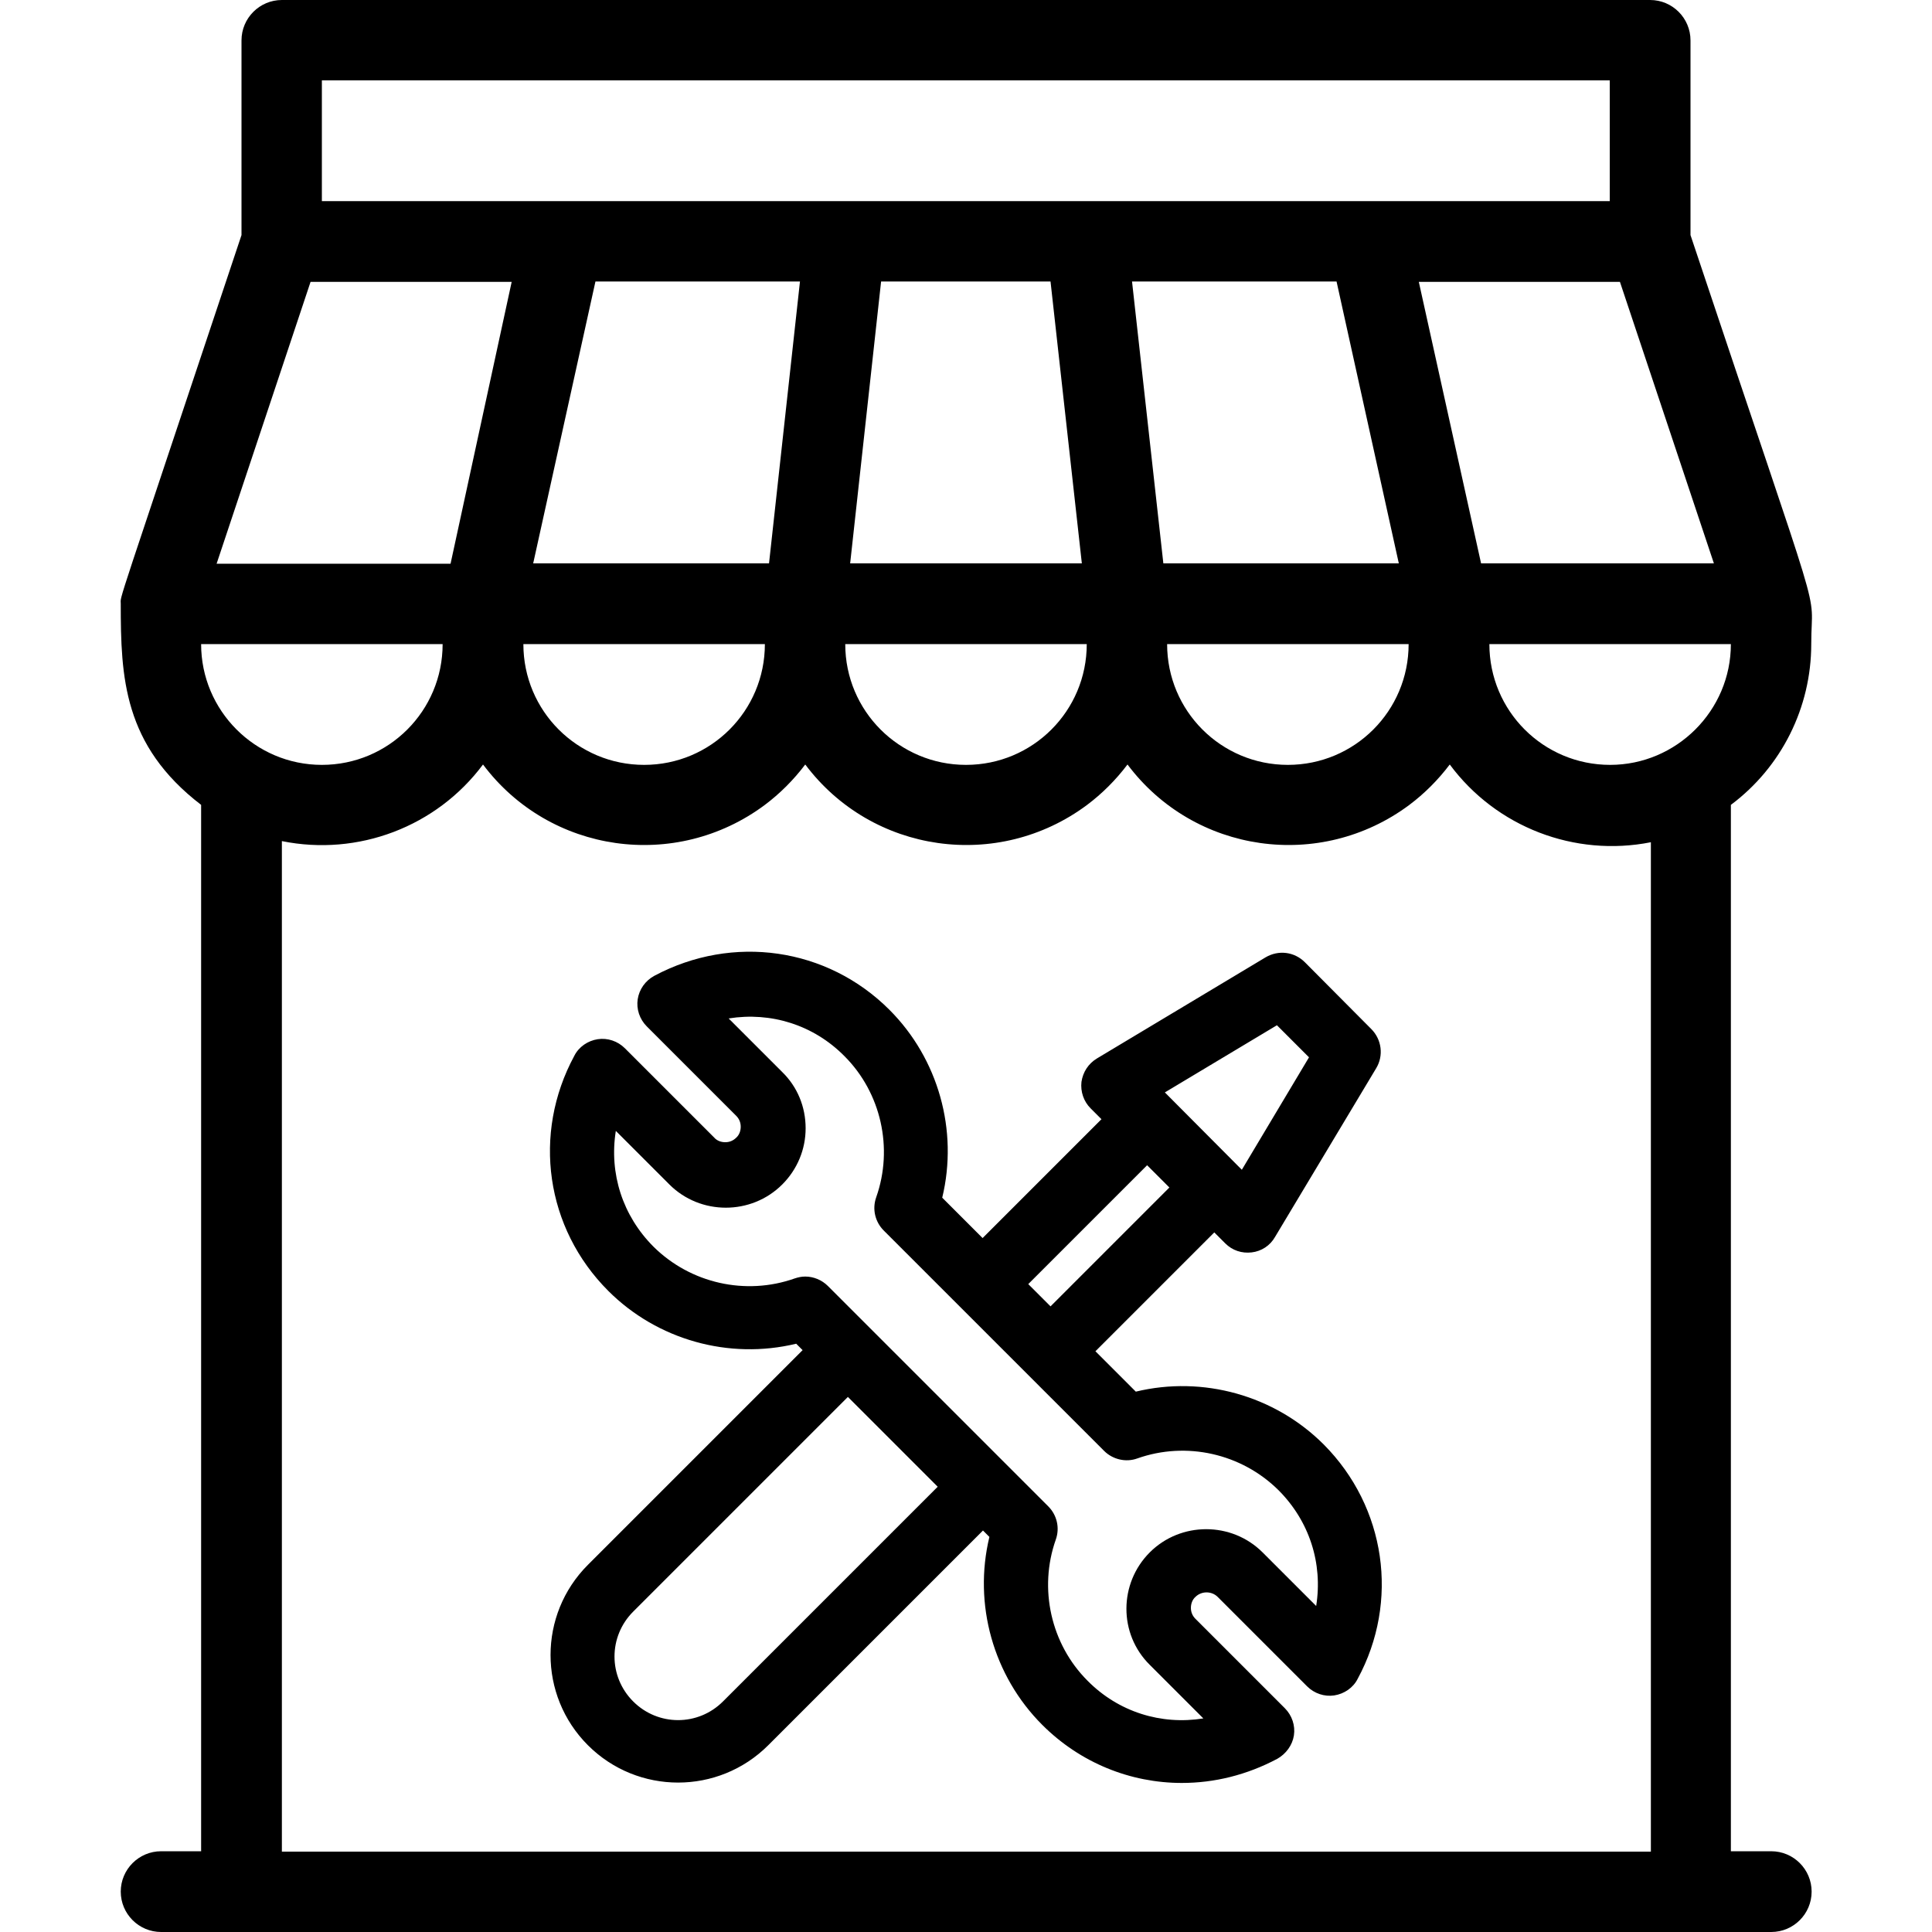
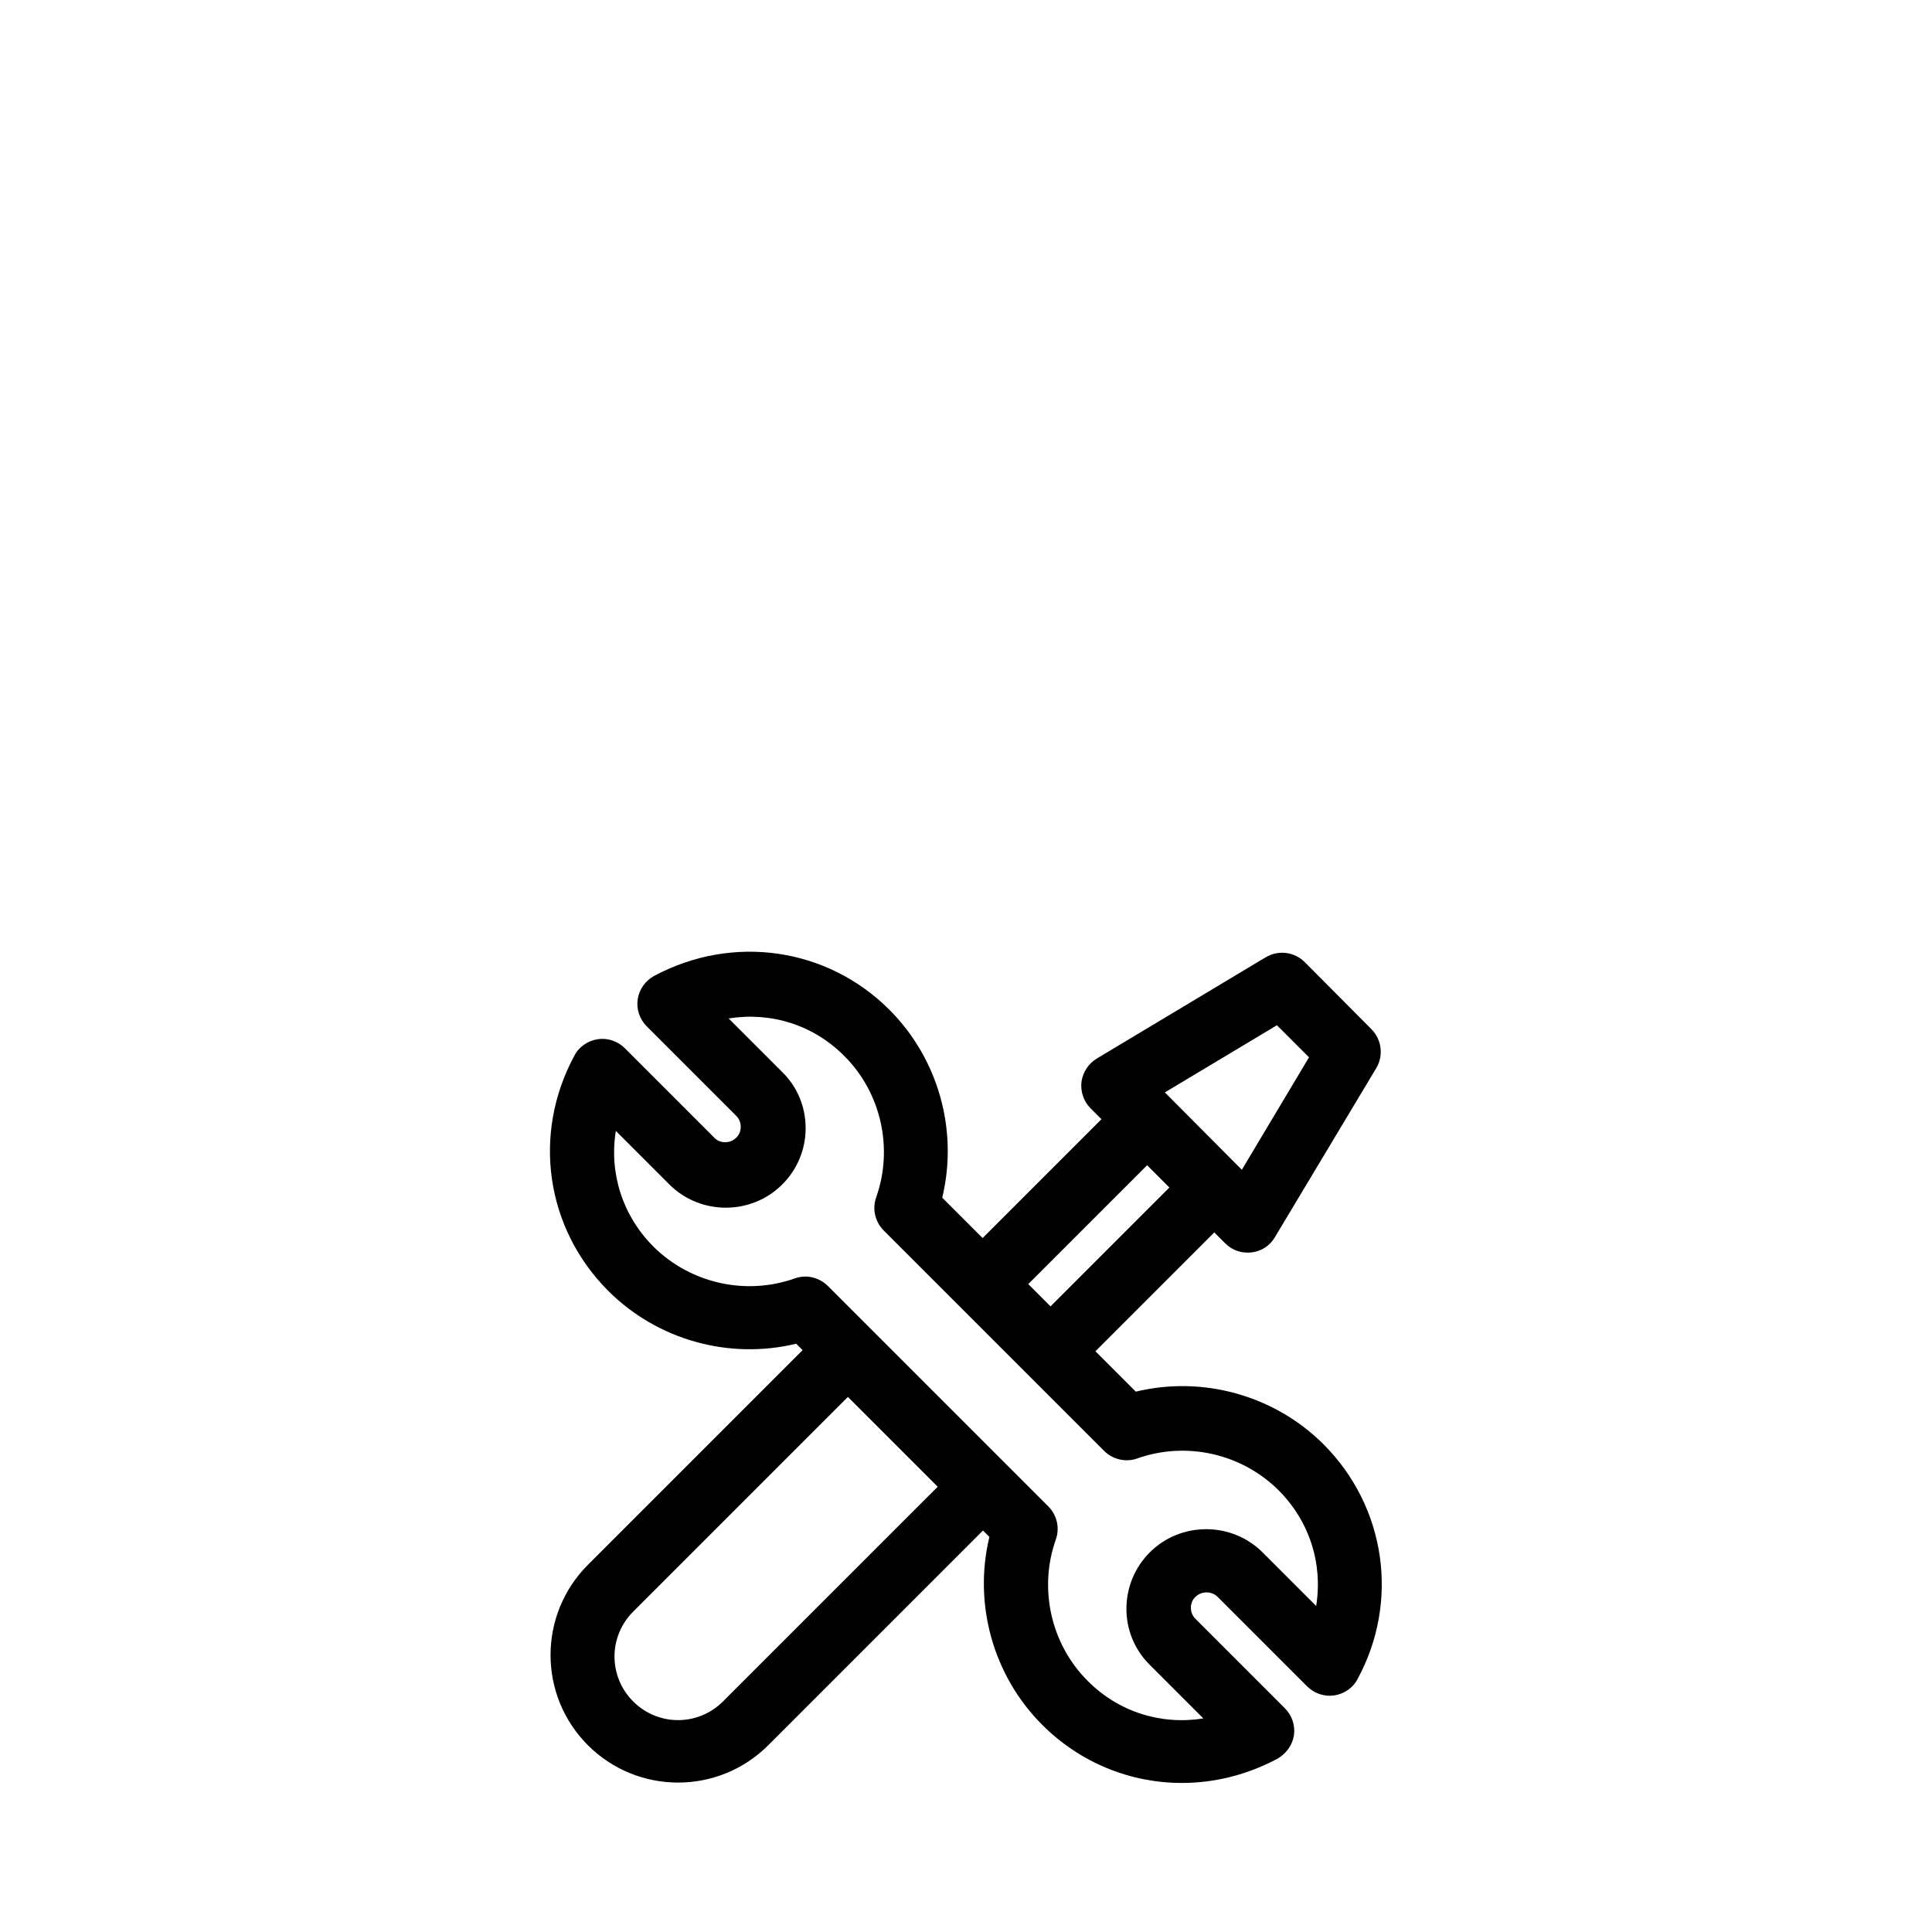
<svg xmlns="http://www.w3.org/2000/svg" version="1.1" id="Capa_1" x="0px" y="0px" viewBox="0 0 512 512" style="enable-background:new 0 0 512 512;" xml:space="preserve">
  <path d="M350.8,382.8c-13-13-32-18.3-49.8-14l-10.7-10.7l31.5-31.5l2.9,2.9c1.9,1.9,4.4,2.7,7,2.4c2.6-0.3,4.9-1.8,6.2-4.1  l26.8-44.7c2-3.3,1.5-7.6-1.3-10.4L345.8,255c-2.8-2.8-7-3.3-10.4-1.3l-44.7,26.8c-2.3,1.4-3.7,3.6-4.1,6.2c-0.3,2.6,0.6,5.2,2.4,7  l2.9,2.9l-31.5,31.5l-10.7-10.7c4.3-17.8-1-36.8-14-49.8c-16.5-16.5-41.5-20.1-62.3-9c-2.4,1.3-4,3.6-4.4,6.2  c-0.4,2.6,0.5,5.3,2.4,7.2l23.7,23.7c0.8,0.8,1.2,1.8,1.2,2.9c0,1.1-0.4,2.2-1.2,2.9c-0.8,0.8-1.8,1.2-2.9,1.2s-2.2-0.4-2.9-1.2  l-23.7-23.7c-1.9-1.9-4.6-2.8-7.2-2.4c-2.6,0.4-5,2-6.2,4.4c-11.2,20.7-7.6,45.7,9,62.3c13,13,32,18.3,49.8,14l1.7,1.7l-56.9,56.9  c-13.2,13.2-13.2,34.6,0,47.8c13.2,13.2,34.6,13.2,47.8,0l56.9-56.9l1.7,1.7c-4.3,17.8,1,36.8,14,49.8c10.1,10.1,23.4,15.4,37,15.4  c8.6,0,17.2-2.1,25.3-6.4c2.3-1.3,4-3.6,4.4-6.2c0.4-2.6-0.5-5.3-2.4-7.2l-23.7-23.7c-0.8-0.8-1.2-1.8-1.2-2.9  c0-1.1,0.4-2.2,1.2-2.9c1.6-1.6,4.3-1.6,5.9,0l23.7,23.7c1.9,1.9,4.6,2.8,7.2,2.4c2.6-0.4,5-2,6.2-4.4  C370.9,424.4,367.3,399.4,350.8,382.8z M272.5,340.3l31.5-31.5l5.9,5.9l-31.5,31.5L272.5,340.3z M308.7,289.5l29.7-17.8l8.5,8.5  L329.1,310L308.7,289.5z M304.7,441.2l14.2,14.2c-11.2,1.8-22.5-1.7-30.7-10c-9.7-9.7-13-24.4-8.4-37.4c1.1-3.1,0.3-6.5-2-8.8  l-58.4-58.4c-1.6-1.6-3.8-2.5-6-2.5c-1,0-1.9,0.2-2.8,0.5c-13,4.6-27.6,1.3-37.4-8.4c-8.2-8.2-11.8-19.4-10-30.7l14.2,14.2  c8.2,8.2,21.7,8.2,29.9,0c4-4,6.2-9.3,6.2-14.9c0-5.7-2.2-11-6.2-14.9l-14.2-14.2c11.2-1.8,22.5,1.7,30.7,10  c9.7,9.7,13,24.4,8.4,37.4c-1.1,3.1-0.3,6.5,2,8.8l58.4,58.4c2.3,2.3,5.8,3.1,8.8,2c13-4.6,27.6-1.3,37.4,8.4  c8.2,8.2,11.8,19.4,10,30.7l-14.2-14.2c-8.2-8.2-21.7-8.2-29.9,0S296.4,433,304.7,441.2z M248.5,394l-56.9,56.9  c-6.6,6.6-17.2,6.6-23.8,0c-6.6-6.6-6.6-17.2,0-23.8l56.9-56.9L248.5,394z" />
-   <path d="M480,170.7c0-16.6,4.6,1.3-32-108.4V10.7C448,4.8,443.2,0,437.3,0H74.7C68.8,0,64,4.8,64,10.7v51.6  C29.9,164.6,32,157.5,32,160c0,19.5,0.7,37.5,21.3,53.3v277.3H42.7c-5.9,0-10.7,4.8-10.7,10.7c0,5.9,4.8,10.7,10.7,10.7h426.7  c5.9,0,10.7-4.8,10.7-10.7c0-5.9-4.8-10.7-10.7-10.7h-10.7V213.3C472.1,203.3,480,187.5,480,170.7z M454.2,149.3h-61.7L376,74.7  h53.3L454.2,149.3z M85.3,21.3h341.3v32H85.3V21.3z M373.3,170.7c0,17.7-14.3,32-32,32s-32-14.3-32-32H373.3z M308.3,149.3  l-8.3-74.7h54.2l16.5,74.7H308.3z M288,170.7c0,17.7-14.3,32-32,32c-17.7,0-32-14.3-32-32H288z M225.3,149.3l8.2-74.7h44.9l8.3,74.7  H225.3z M141.3,149.3l16.5-74.7h54.2l-8.2,74.7H141.3z M202.7,170.7c0,17.7-14.3,32-32,32c-17.7,0-32-14.3-32-32H202.7z M82.3,74.7  h53.3l-16.2,74.7h-62L82.3,74.7z M53.3,170.7h64c0,17.7-14.3,32-32,32S53.3,188.3,53.3,170.7z M437.3,490.7h-22.2h-9.8H384h-42.7  H320h-21.3h-21.3h-42.7h-21.3H192h-21.3H128h-21.3h-1.3H74.7V222.9c20.2,4.1,41-3.8,53.3-20.3c17.7,23.6,51.1,28.3,74.7,10.7  c4-3,7.6-6.6,10.7-10.7c17.7,23.6,51.1,28.3,74.7,10.7c4-3,7.6-6.6,10.7-10.7c17.7,23.6,51.1,28.3,74.7,10.7c4-3,7.6-6.6,10.7-10.7  c12.3,16.6,33.1,24.6,53.3,20.6V490.7z M426.7,202.7c-17.7,0-32-14.3-32-32h64C458.7,188.3,444.3,202.7,426.7,202.7z" />
</svg>